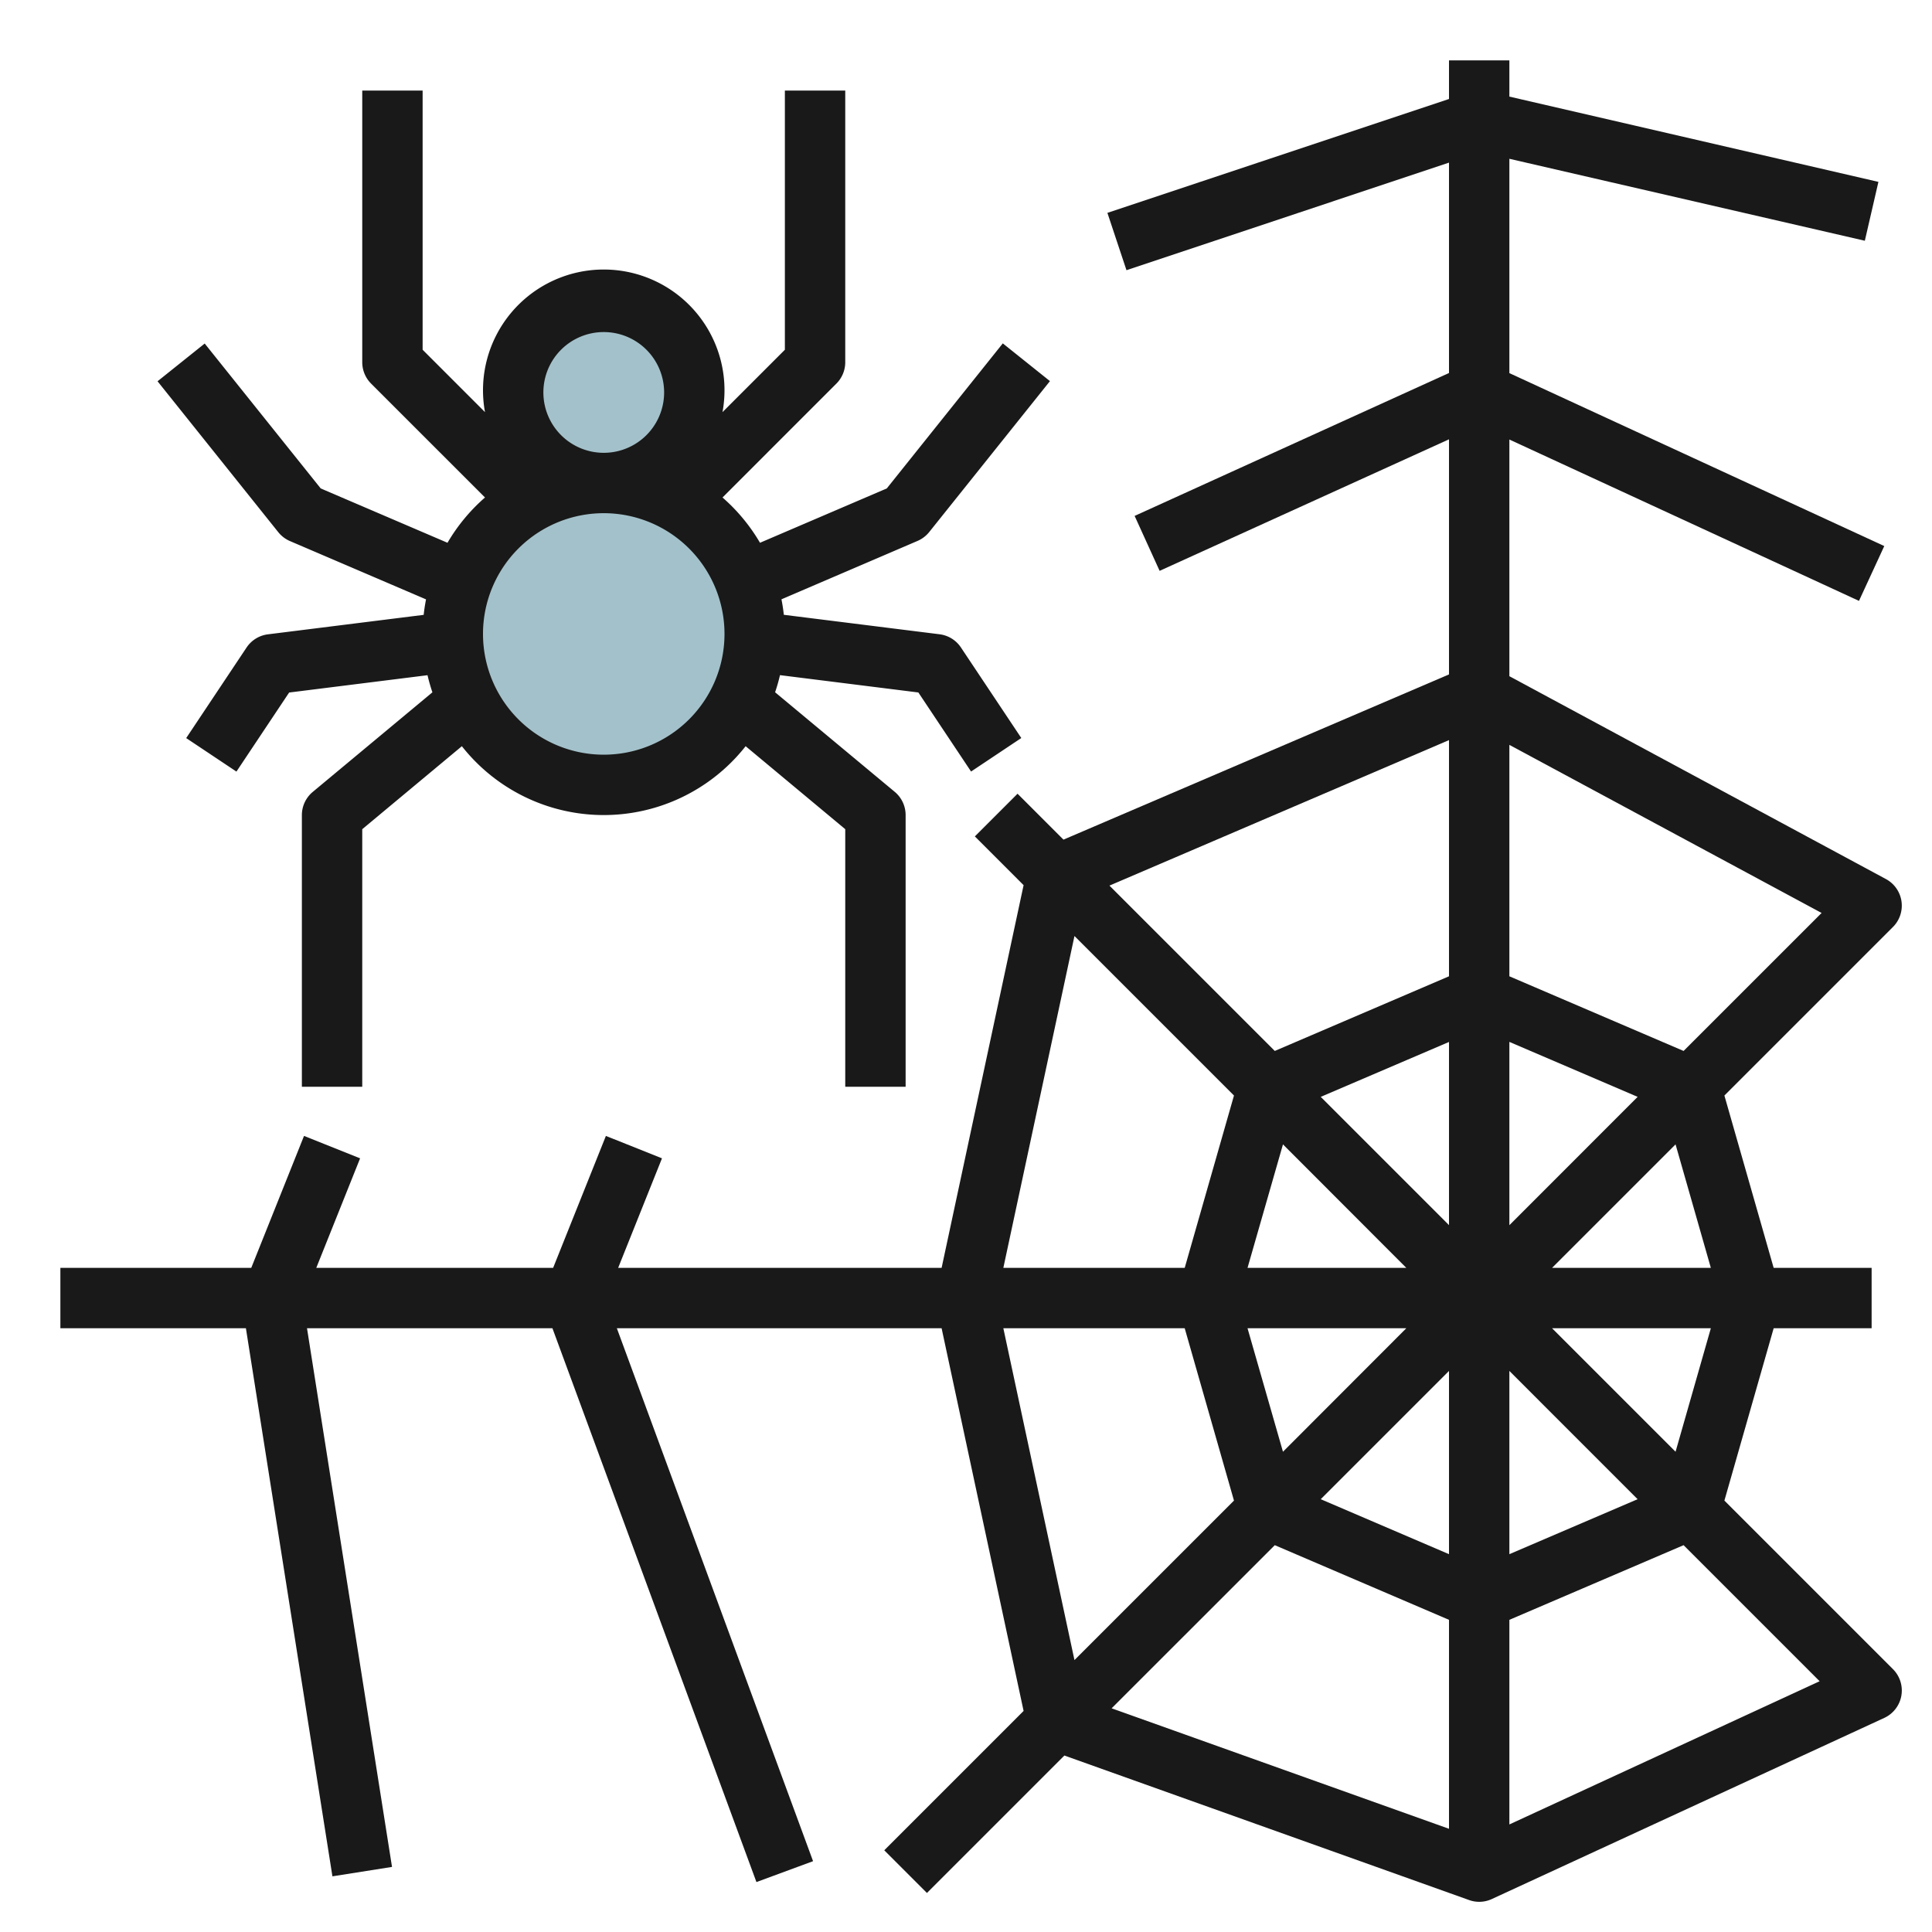
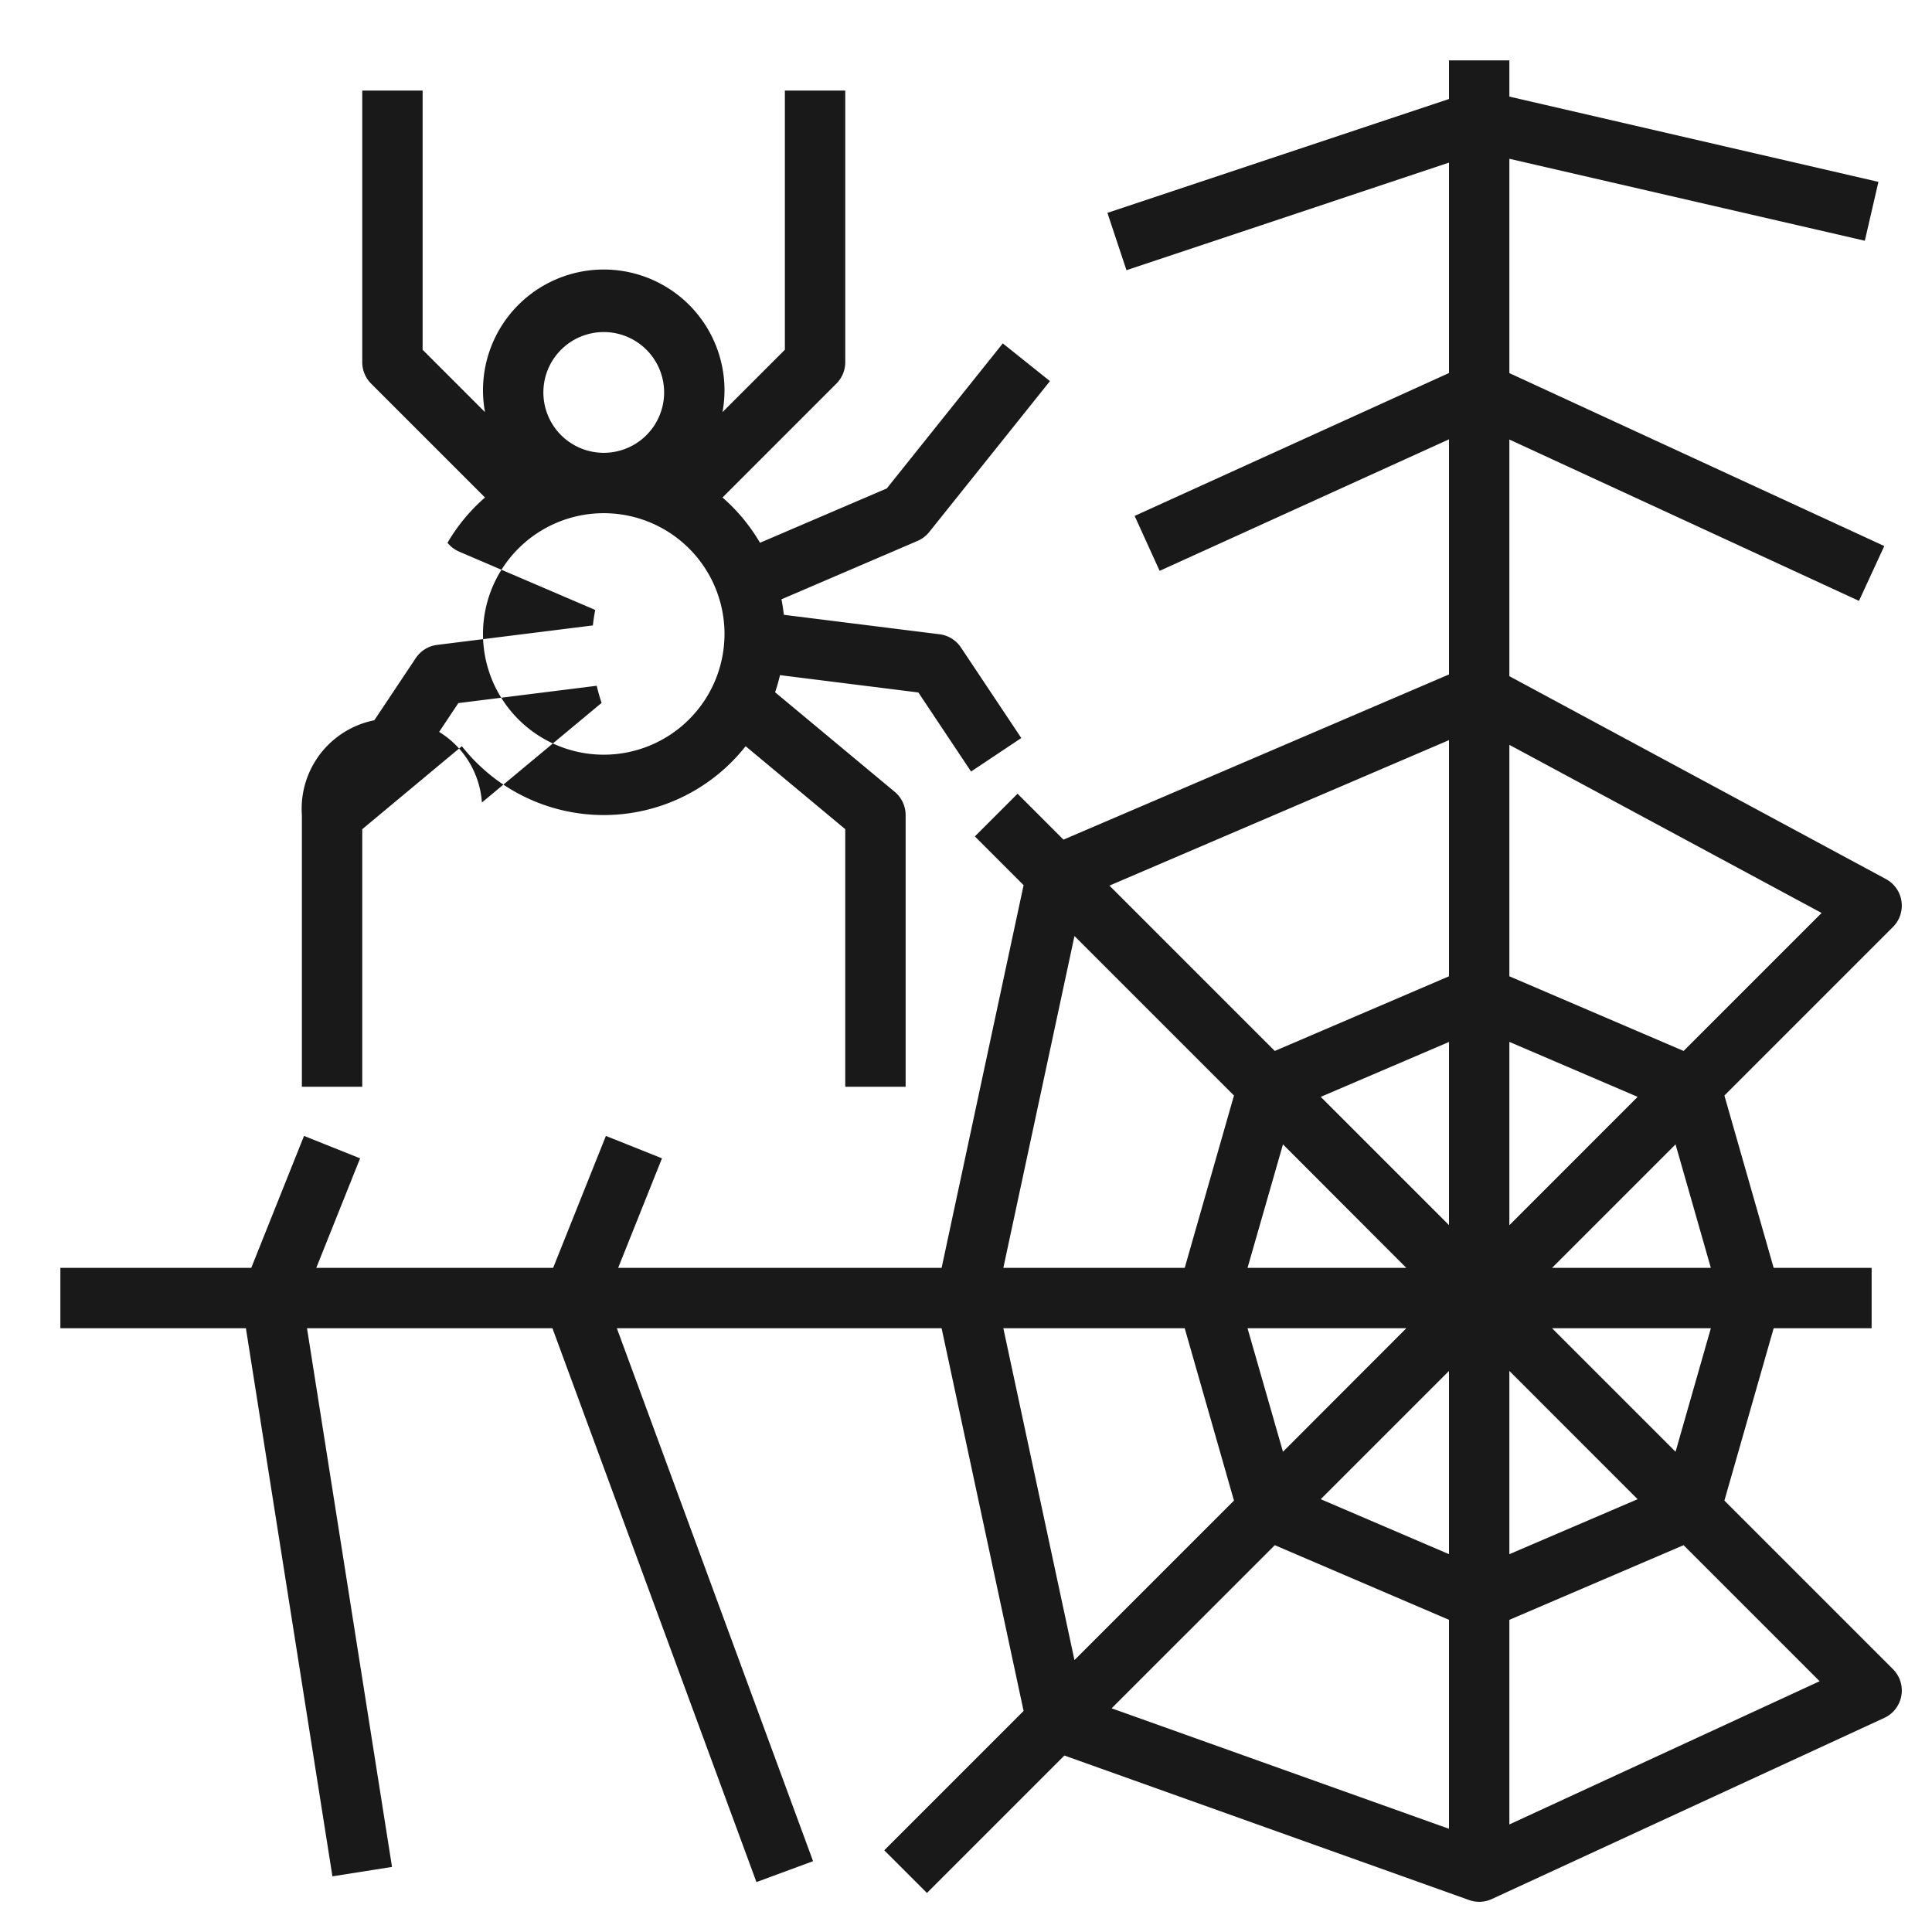
<svg xmlns="http://www.w3.org/2000/svg" id="Layer_3" data-name="Layer 3" viewBox="0 0 64 64" width="512" height="512">
-   <circle cx="20" cy="21" r="5" style="fill:#a3c1ca" />
-   <circle cx="20" cy="13" r="3" style="fill:#a3c1ca" />
  <path d="M2,44H8.146l2.866,18.156,1.974-.312L10.17,44H18.3l6.758,18.346,1.876-.692L20.434,44H31.192l2.716,12.677-4.616,4.616,1.414,1.414,4.553-4.553,13.405,4.787a.994.994,0,0,0,.755-.033l13-6a1,1,0,0,0,.288-1.615l-5.584-5.584L58.755,44H62V42H58.755l-1.632-5.709,5.584-5.584a1,1,0,0,0-.233-1.587L50,22.4v-7.84l11.581,5.345.838-1.816L50,12.36v-7.1L61.775,7.975l.45-1.95L50,3.2V2H48V3.279L36.684,7.051l.632,1.9L48,5.387v6.969L37.586,17.09l.828,1.82L48,14.553v7.788L35.229,27.814l-1.522-1.521-1.414,1.414,1.615,1.615L31.192,42H20.477l1.452-3.629-1.858-.742L18.323,42H10.477l1.452-3.629-1.858-.742L8.323,42H2Zm31.237,0h6.008l1.632,5.709-5.284,5.283ZM48,51.484l-4.249-1.821L48,45.414Zm2-6.07,4.248,4.249L50,51.484Zm0-10.9,4.249,1.821L50,40.586Zm-2,6.07-4.249-4.249L48,34.516ZM46.586,42h-5.26L42.5,37.909Zm0,2L42.5,48.091,41.326,44Zm-4.357,7.186L48,53.659v6.922L36.824,56.59ZM50,60.437V53.659l5.771-2.473,4.507,4.507Zm5.505-12.346L51.414,44h5.26ZM56.674,42h-5.26l4.091-4.091Zm3.669-11.757-4.572,4.571L50,32.341V24.675ZM48,24.517v7.824l-5.771,2.473-5.477-5.477Zm-12.407,6.49,5.284,5.284L39.245,42H33.237Z" style="fill:#191919" />
-   <path d="M30.394,17.919a1.009,1.009,0,0,0,.387-.294l4-5-1.562-1.25L29.376,16.18l-4.2,1.8a6.024,6.024,0,0,0-1.242-1.5l3.773-3.773A1,1,0,0,0,28,12V3H26v8.586l-2.066,2.066a4,4,0,1,0-7.868,0L14,11.586V3H12v9a1,1,0,0,0,.293.707l3.773,3.773a6.024,6.024,0,0,0-1.242,1.5l-4.2-1.8-3.843-4.8-1.562,1.25,4,5a1.009,1.009,0,0,0,.387.294l4.507,1.931c-.033.169-.06.34-.078.513l-5.159.645a1,1,0,0,0-.708.437l-2,3,1.664,1.11,1.746-2.619,4.584-.574q.068.29.162.567l-3.965,3.3A1,1,0,0,0,10,27v9h2V27.468l3.3-2.749a5.983,5.983,0,0,0,9.4,0L28,27.468V36h2V27a1,1,0,0,0-.359-.768l-3.965-3.3q.095-.277.162-.567l4.584.574,1.746,2.619,1.664-1.11-2-3a1,1,0,0,0-.708-.437l-5.159-.645c-.018-.173-.045-.344-.078-.513ZM20,11a2,2,0,1,1-2,2A2,2,0,0,1,20,11Zm0,14a4,4,0,1,1,4-4A4,4,0,0,1,20,25Z" style="fill:#191919" />
+   <path d="M30.394,17.919a1.009,1.009,0,0,0,.387-.294l4-5-1.562-1.25L29.376,16.18l-4.2,1.8a6.024,6.024,0,0,0-1.242-1.5l3.773-3.773A1,1,0,0,0,28,12V3H26v8.586l-2.066,2.066a4,4,0,1,0-7.868,0L14,11.586V3H12v9a1,1,0,0,0,.293.707l3.773,3.773a6.024,6.024,0,0,0-1.242,1.5a1.009,1.009,0,0,0,.387.294l4.507,1.931c-.033.169-.06.34-.078.513l-5.159.645a1,1,0,0,0-.708.437l-2,3,1.664,1.11,1.746-2.619,4.584-.574q.068.29.162.567l-3.965,3.3A1,1,0,0,0,10,27v9h2V27.468l3.3-2.749a5.983,5.983,0,0,0,9.4,0L28,27.468V36h2V27a1,1,0,0,0-.359-.768l-3.965-3.3q.095-.277.162-.567l4.584.574,1.746,2.619,1.664-1.11-2-3a1,1,0,0,0-.708-.437l-5.159-.645c-.018-.173-.045-.344-.078-.513ZM20,11a2,2,0,1,1-2,2A2,2,0,0,1,20,11Zm0,14a4,4,0,1,1,4-4A4,4,0,0,1,20,25Z" style="fill:#191919" />
</svg>